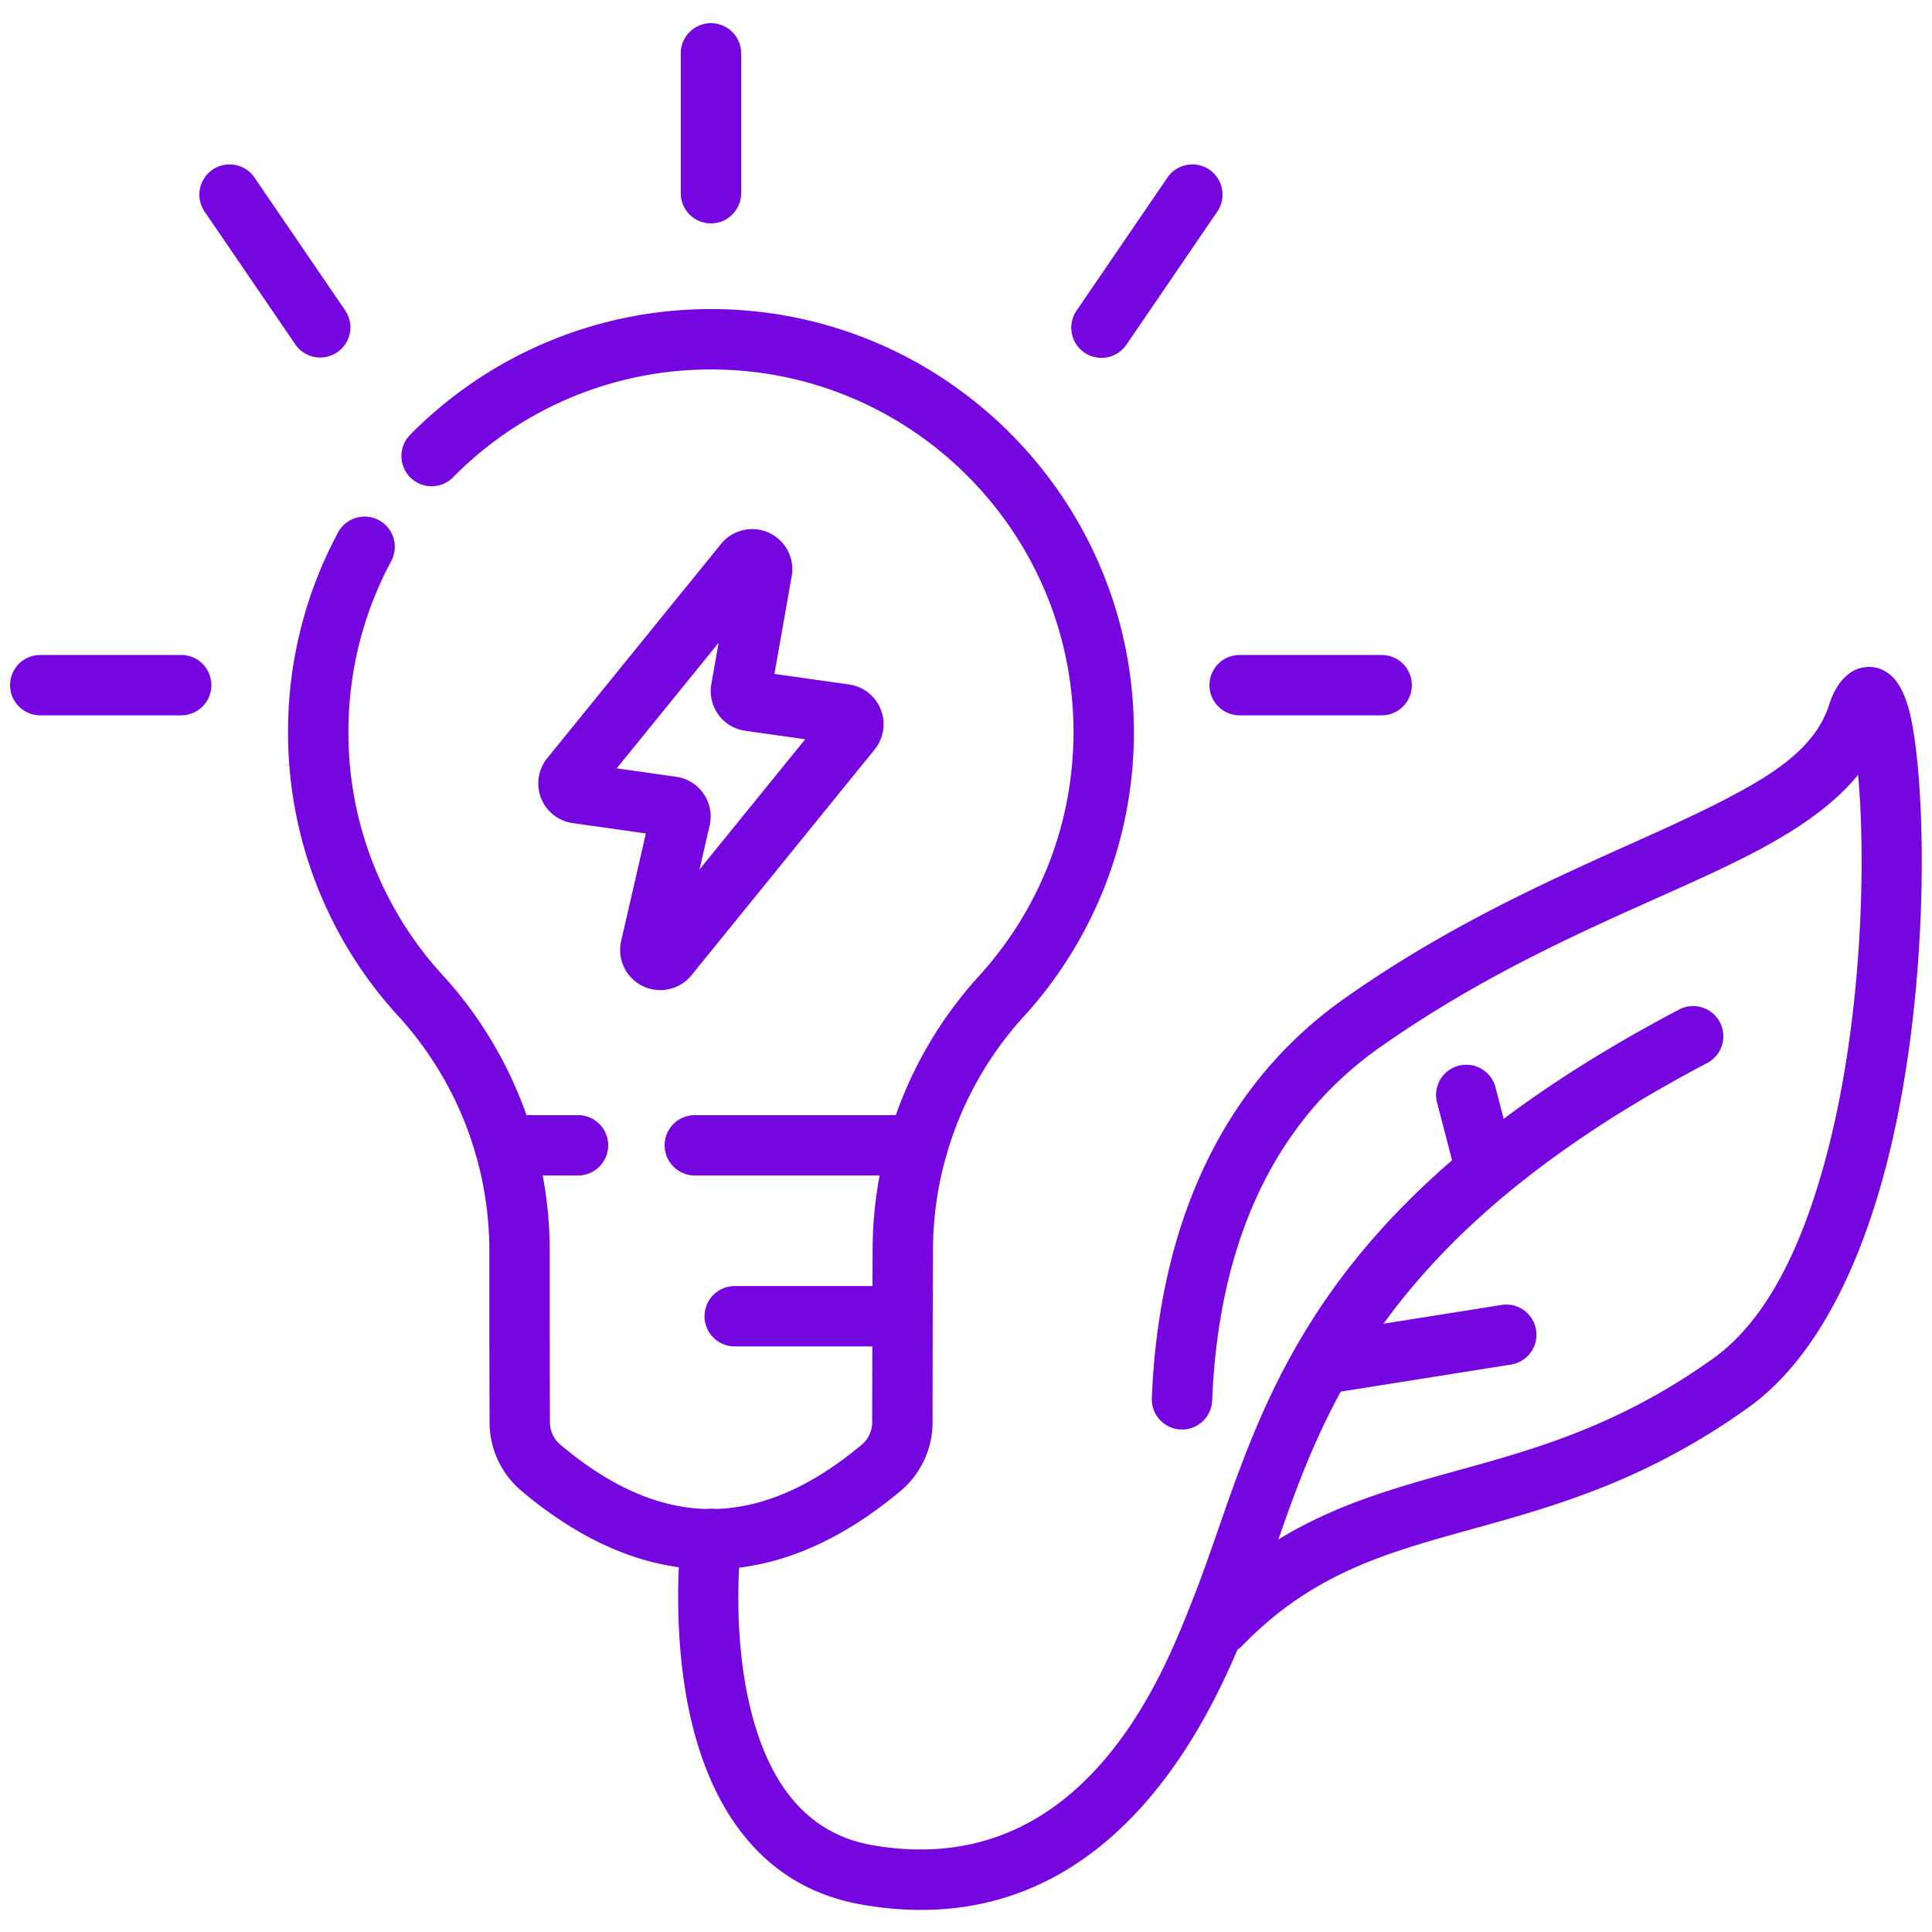
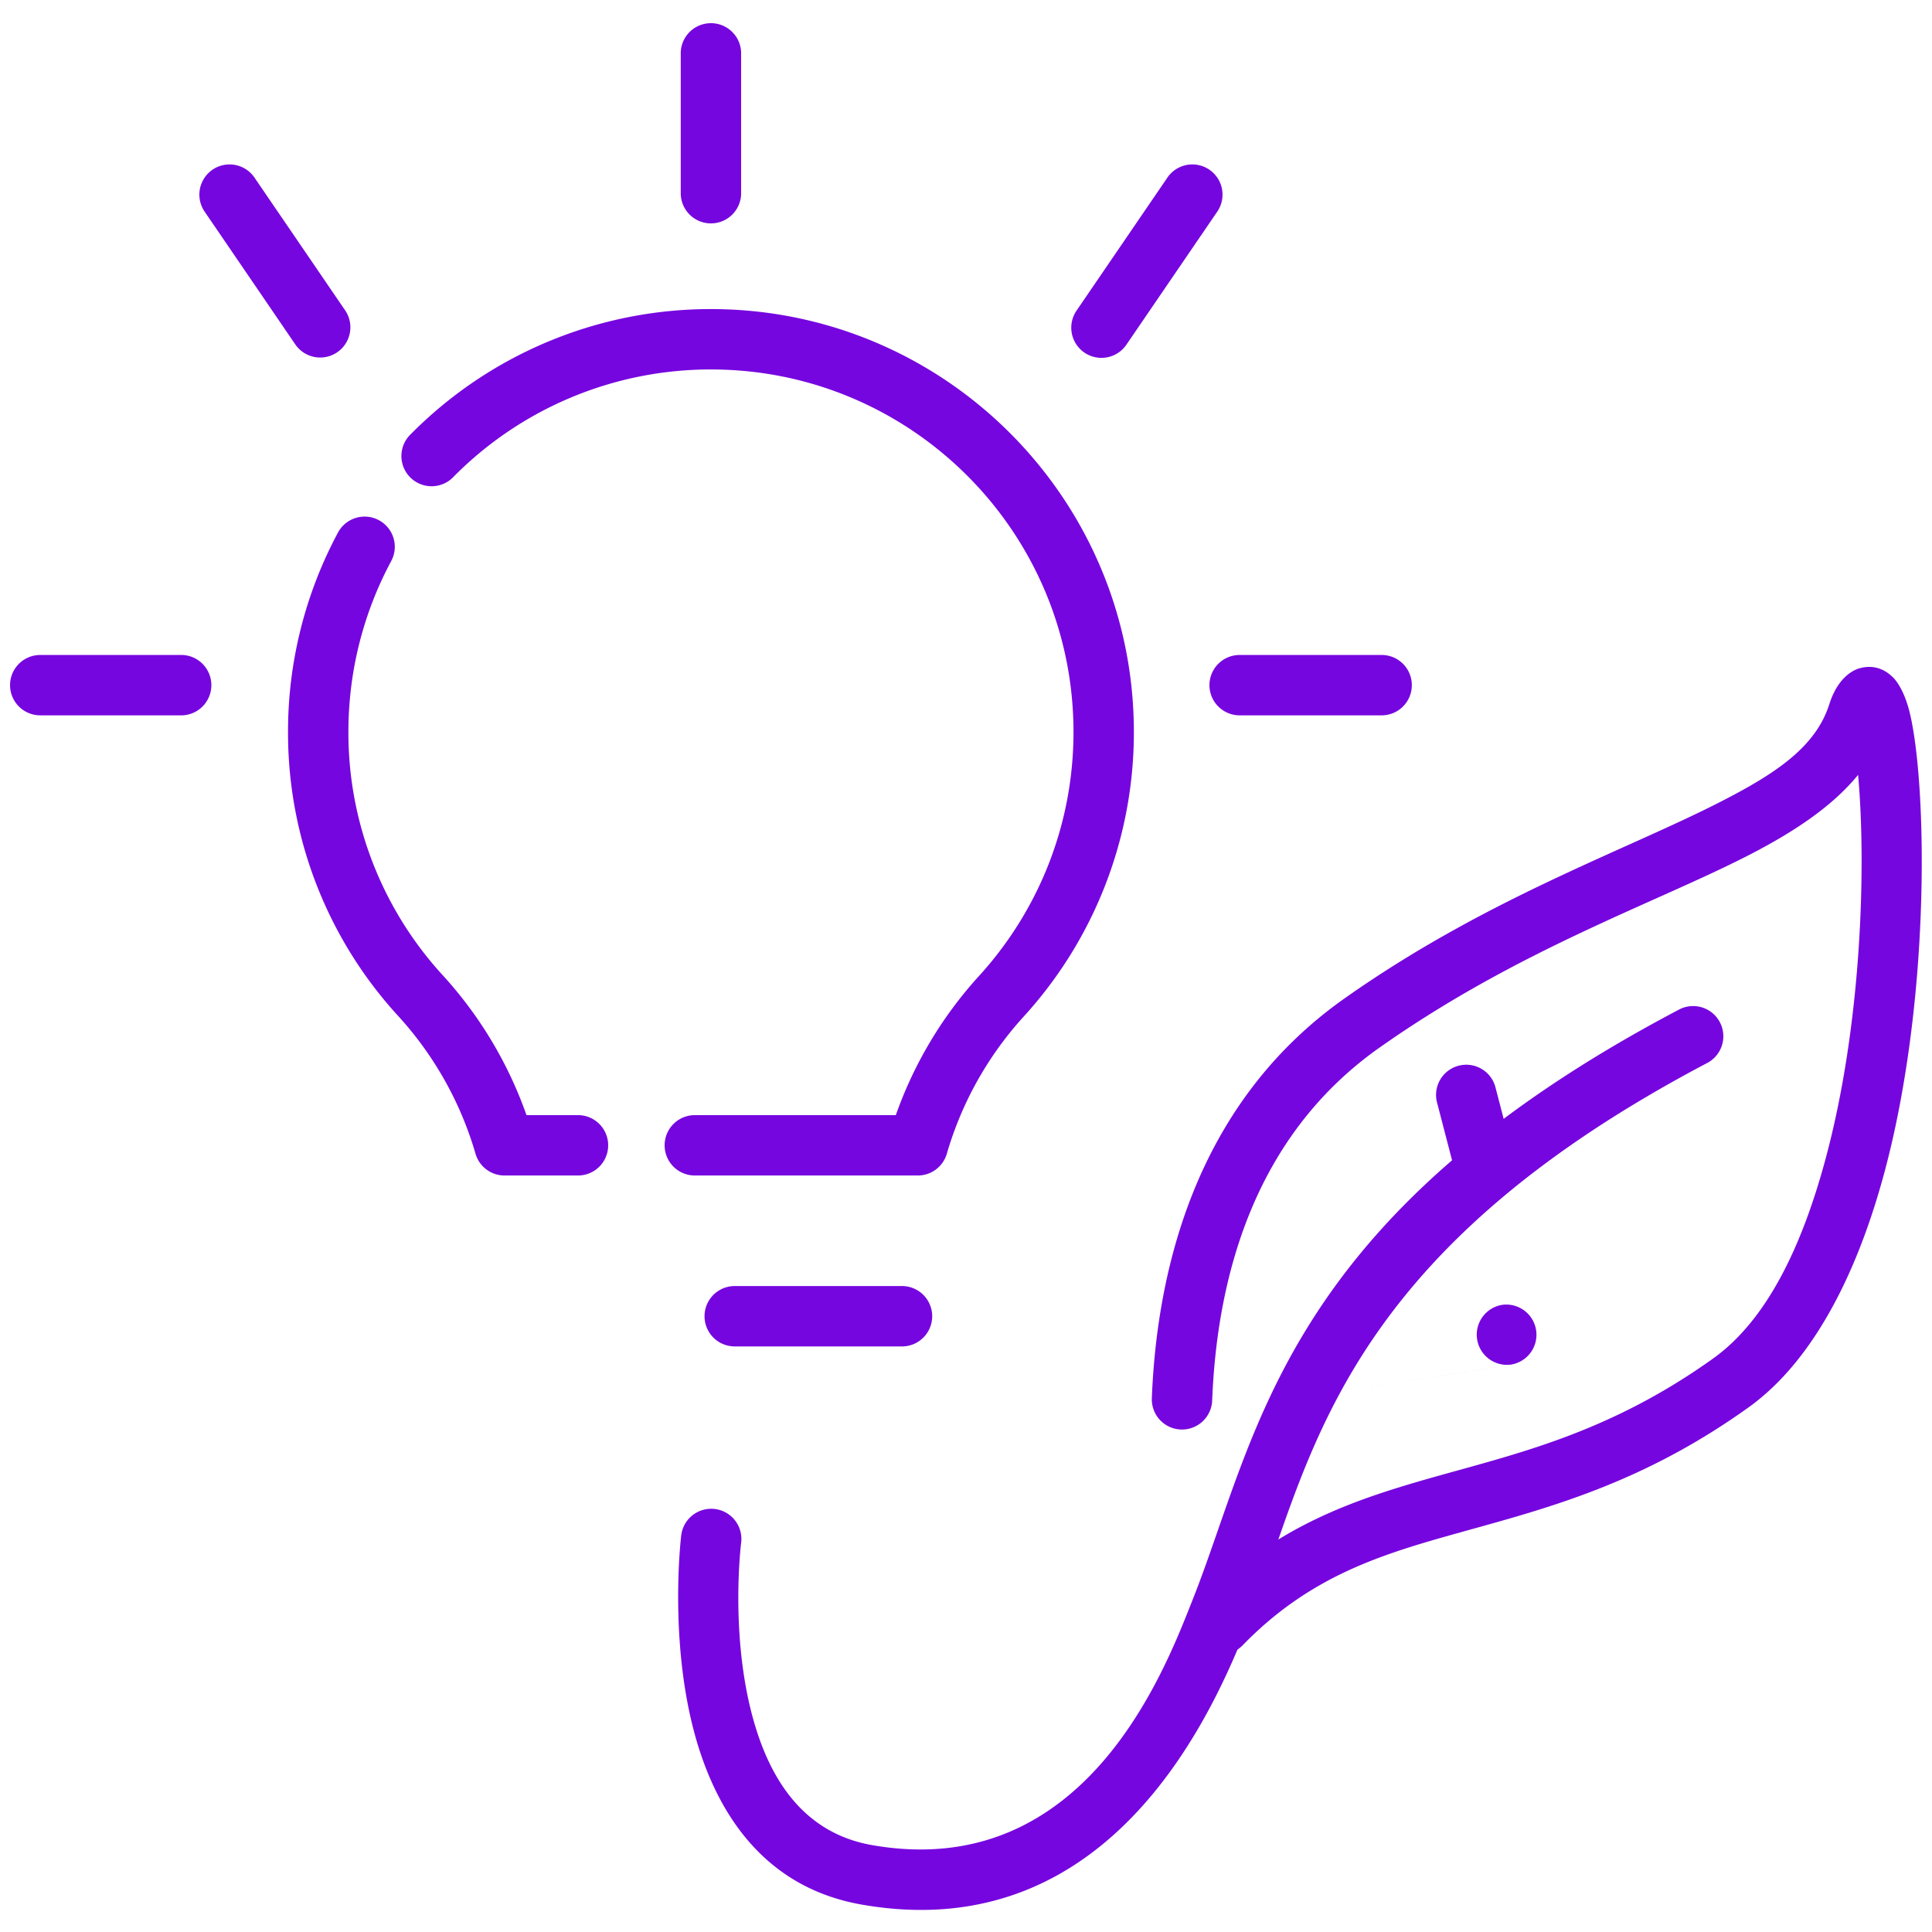
<svg xmlns="http://www.w3.org/2000/svg" version="1.1" width="512" height="512" x="0" y="0" viewBox="0 0 96 94" style="enable-background:new 0 0 512 512" xml:space="preserve" fill-rule="evenodd" class="">
  <g>
    <path d="M22.482 22.747a17.96 17.96 0 0 1 12.844-5.389c9.943 0 18.015 8.072 18.015 18.015 0 4.684-1.792 8.953-4.727 12.158l-.006.006a20.294 20.294 0 0 0-4.095 6.873h-9.988a1.5 1.5 0 0 0 0 3h11.081c.667 0 1.254-.441 1.441-1.081a17.29 17.29 0 0 1 3.784-6.777 20.937 20.937 0 0 0 5.51-14.179c0-11.599-9.416-21.015-21.015-21.015a20.953 20.953 0 0 0-14.984 6.286 1.501 1.501 0 0 0 2.14 2.103zM28.72 54.41h-2.559a20.3 20.3 0 0 0-4.102-6.886l-.01-.011a17.83 17.83 0 0 1-4.737-12.14c0-3.071.769-5.963 2.127-8.494a1.5 1.5 0 0 0-2.644-1.418 20.907 20.907 0 0 0-2.483 9.912 20.822 20.822 0 0 0 5.527 14.169 17.316 17.316 0 0 1 3.789 6.786 1.5 1.5 0 0 0 1.44 1.082h3.652a1.5 1.5 0 0 0 0-3z" fill="#7606df" opacity="1" data-original="#000000" />
-     <path d="m32.092 40.414-1.229 5.348a1.995 1.995 0 0 0 3.491 1.703l9.106-11.223a1.995 1.995 0 0 0-1.269-3.23l-3.71-.525.857-4.855a1.993 1.993 0 0 0-3.511-1.603l-8.634 10.642a1.992 1.992 0 0 0 1.269 3.23zm3.616-9.476-.363 2.053a1.993 1.993 0 0 0 1.684 2.321l2.98.421-5.251 6.472.503-2.188a1.993 1.993 0 0 0-1.664-2.42l-2.953-.418zM44.166 55.491a20.29 20.29 0 0 0-.807 5.665c-.015 3.306-.019 6.71-.021 8.514v.001c0 .431-.191.841-.521 1.118-2.506 2.092-4.991 3.191-7.494 3.194-2.501.003-4.981-1.09-7.481-3.198a1.452 1.452 0 0 1-.515-1.108v-.01c-.012-1.8-.012-5.201-.012-8.511 0-1.933-.276-3.839-.807-5.665a1.5 1.5 0 0 0-2.88.837c.452 1.557.687 3.181.687 4.829 0 3.317 0 6.726.012 8.53 0 1.301.578 2.545 1.58 3.391 3.133 2.642 6.285 3.908 9.419 3.905 3.13-.004 6.281-1.276 9.415-3.892l.002-.002a4.459 4.459 0 0 0 1.595-3.417c.002-1.802.006-5.201.021-8.509v-.007a17.3 17.3 0 0 1 .687-4.827 1.5 1.5 0 0 0-2.88-.838z" fill="#7606df" opacity="1" data-original="#000000" />
    <path d="M36.508 65.903h8.312a1.5 1.5 0 0 0 0-3h-8.312a1.5 1.5 0 0 0 0 3zM9.056 31.545H2a1.5 1.5 0 0 0 0 3h7.056a1.501 1.501 0 0 0 0-3zM68.653 31.545h-7.056a1.5 1.5 0 0 0 0 3h7.056a1.5 1.5 0 0 0 0-3zM33.826 1.598v7.056a1.501 1.501 0 0 0 3 0V1.598a1.501 1.501 0 0 0-3 0zM58.019 7.808l-4.527 6.628a1.5 1.5 0 0 0 2.478 1.692L60.496 9.5a1.5 1.5 0 0 0-2.477-1.692zM10.157 9.5l4.526 6.628a1.5 1.5 0 0 0 2.477-1.692l-4.526-6.628A1.5 1.5 0 0 0 10.157 9.5zM92.326 37.504l.009.086c.397 4.513.171 12.357-1.631 19.022-1.133 4.195-2.852 7.939-5.572 9.885-4.951 3.544-9.346 4.634-13.361 5.752-4.41 1.229-8.393 2.506-12.201 6.441a1.5 1.5 0 0 0 2.155 2.086c3.376-3.487 6.943-4.548 10.851-5.637 4.303-1.198 8.996-2.405 14.302-6.202 3.636-2.603 5.954-7.834 7.225-13.596 1.832-8.31 1.575-17.658.797-20.901-.227-.949-.585-1.54-.856-1.8-.522-.501-1.089-.582-1.631-.437-.393.105-1.114.523-1.515 1.788-.681 2.15-2.715 3.476-5.441 4.867-4.78 2.439-11.616 4.794-18.639 9.746-7.171 5.056-9.313 13.05-9.584 19.869a1.5 1.5 0 0 0 2.998.119c.238-5.999 2.006-13.088 8.315-17.537 6.881-4.851 13.591-7.135 18.274-9.525 2.369-1.21 4.247-2.484 5.505-4.026z" fill="#7606df" opacity="1" data-original="#000000" />
-     <path d="m65.883 68.267 9.232-1.468a1.5 1.5 0 0 0-.471-2.962l-9.232 1.467a1.5 1.5 0 0 0 .471 2.963zM75.255 56.668l-.94-3.615a1.5 1.5 0 1 0-2.903.755l.94 3.615a1.5 1.5 0 0 0 2.903-.755z" fill="#7606df" opacity="1" data-original="#000000" />
+     <path d="m65.883 68.267 9.232-1.468a1.5 1.5 0 0 0-.471-2.962a1.5 1.5 0 0 0 .471 2.963zM75.255 56.668l-.94-3.615a1.5 1.5 0 1 0-2.903.755l.94 3.615a1.5 1.5 0 0 0 2.903-.755z" fill="#7606df" opacity="1" data-original="#000000" />
    <path d="M33.849 75.297s-.707 5.748.93 10.734c1.191 3.626 3.577 6.825 8.039 7.607 12.604 2.208 17.617-9.973 19.227-14.03 3.096-7.8 4.125-17.98 22.825-27.81a1.501 1.501 0 0 0-1.396-2.656C63.693 59.541 62.532 70.25 59.257 78.501c-1.357 3.418-5.306 14.042-15.921 12.182-3.22-.564-4.847-2.971-5.706-5.588-1.438-4.379-.804-9.428-.804-9.428a1.5 1.5 0 1 0-2.977-.37z" fill="#7606df" opacity="1" data-original="#000000" />
  </g>
</svg>